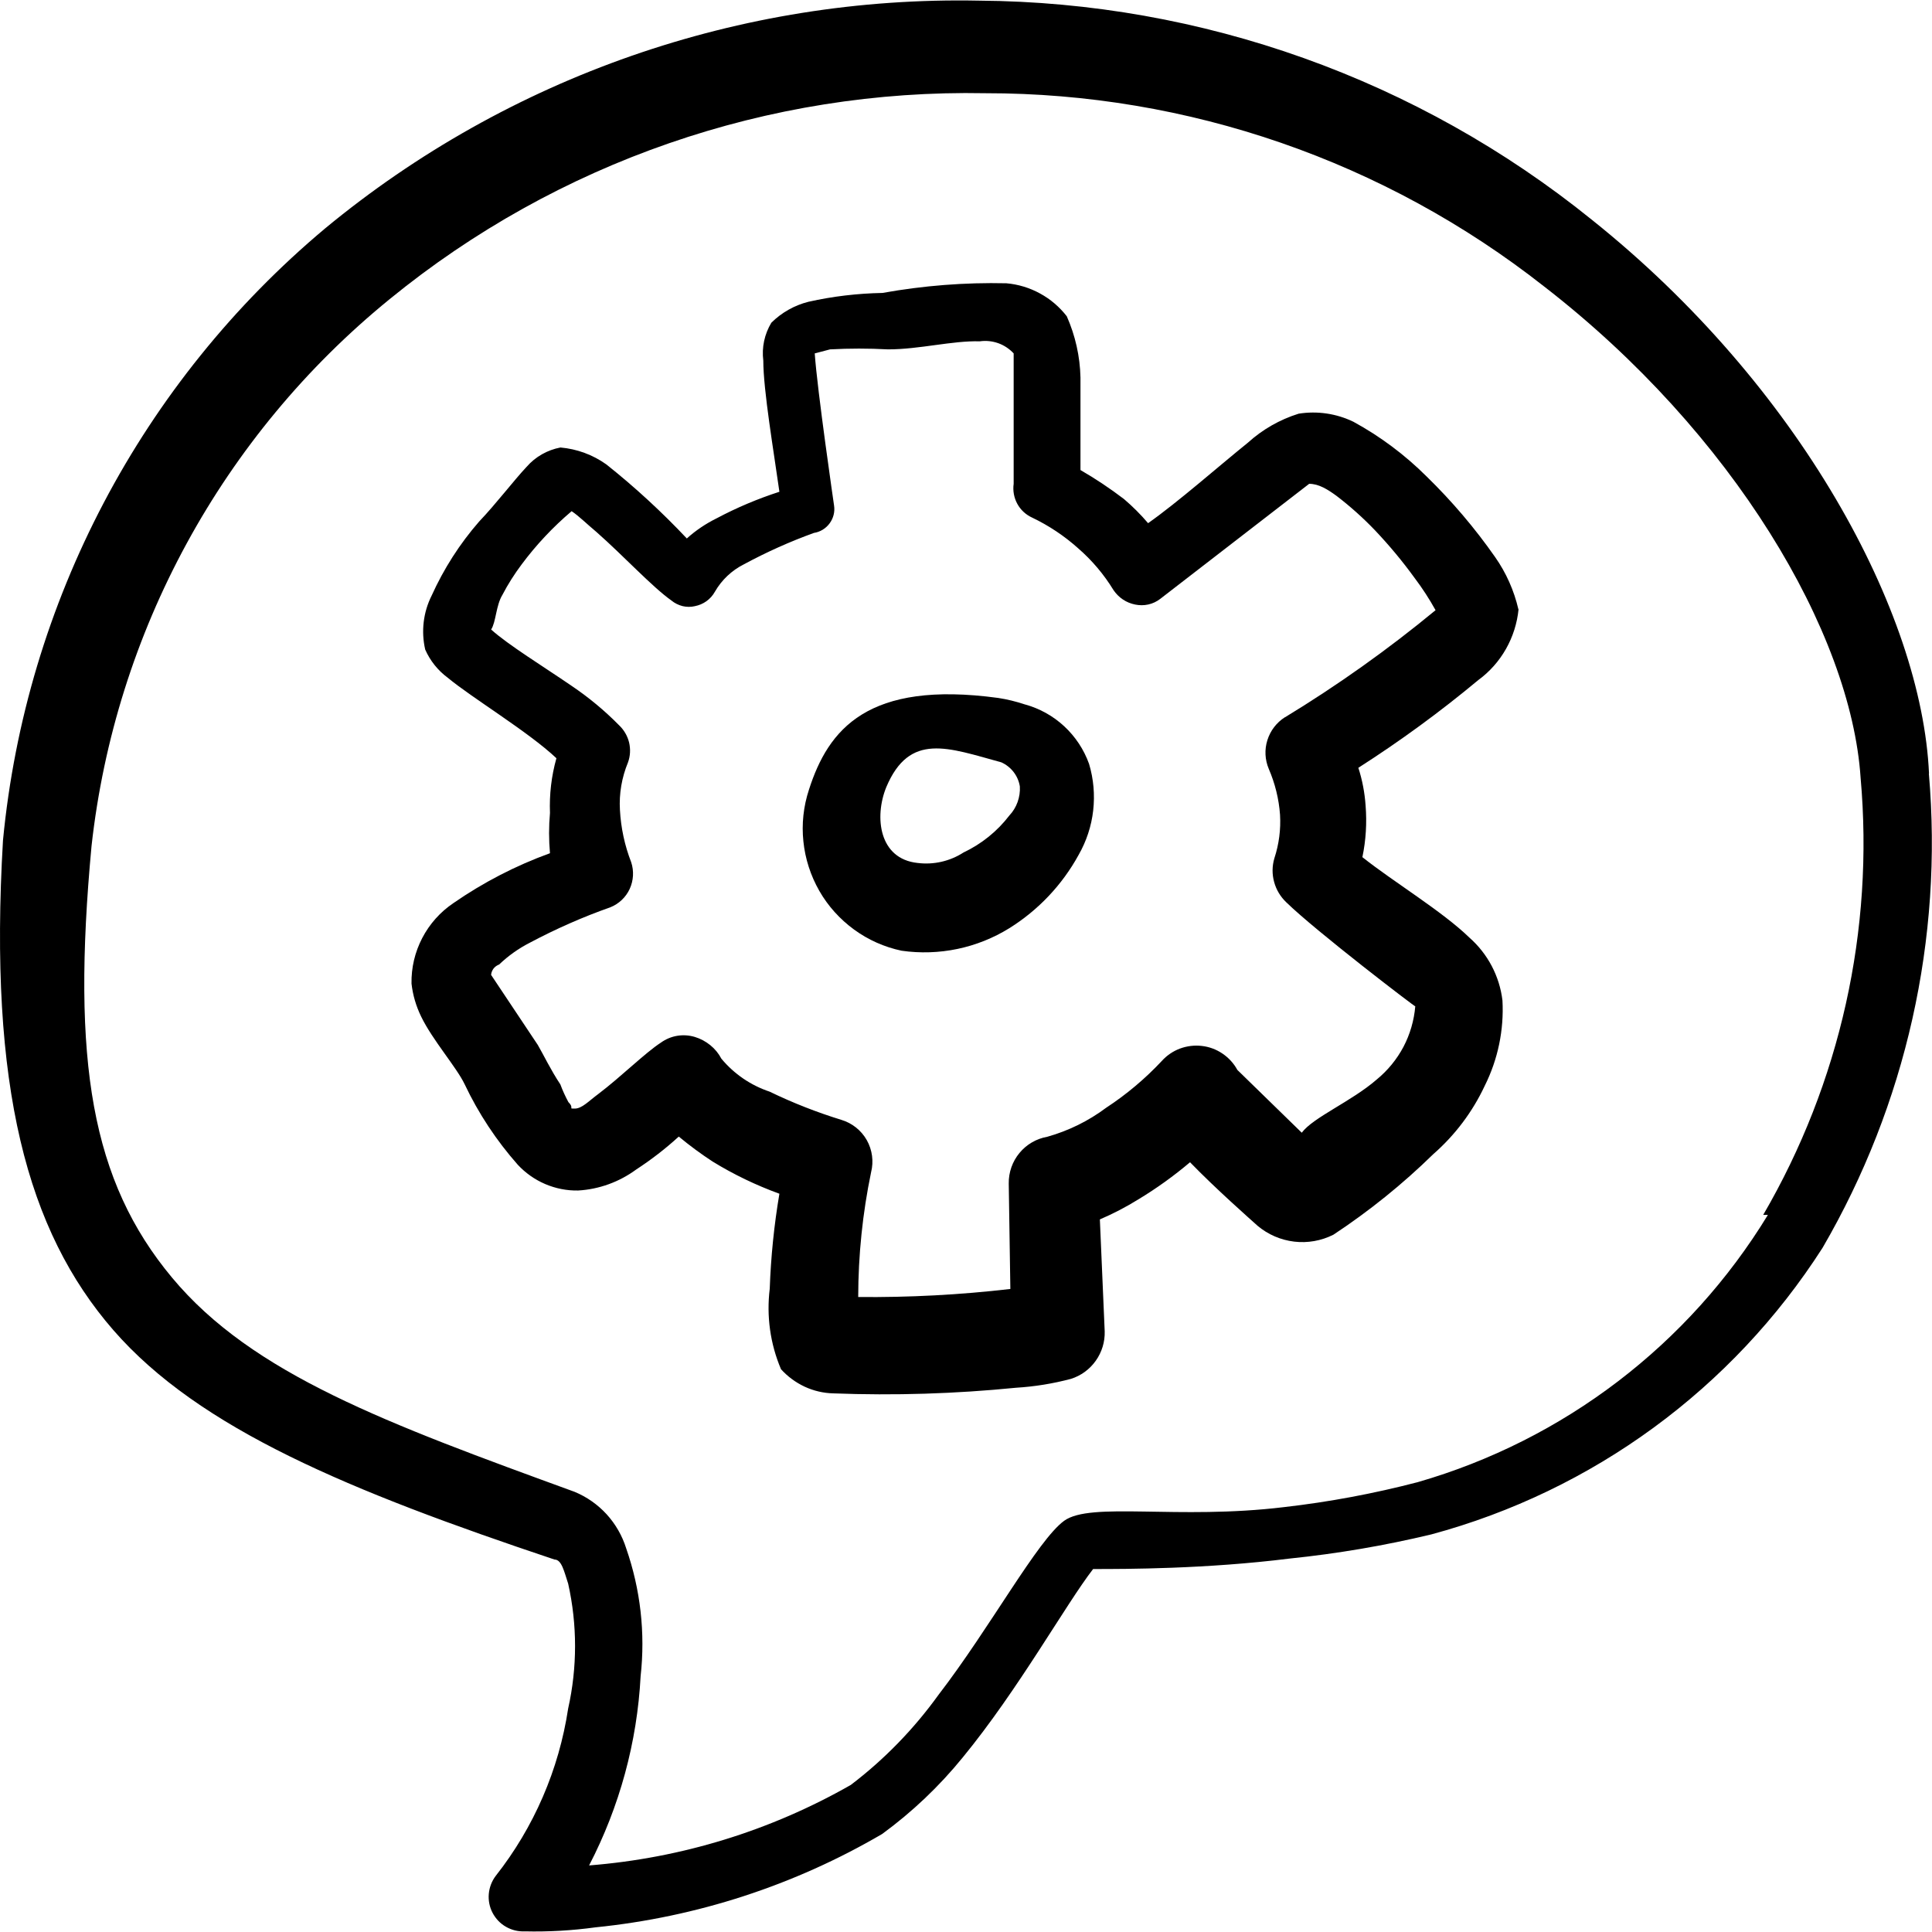
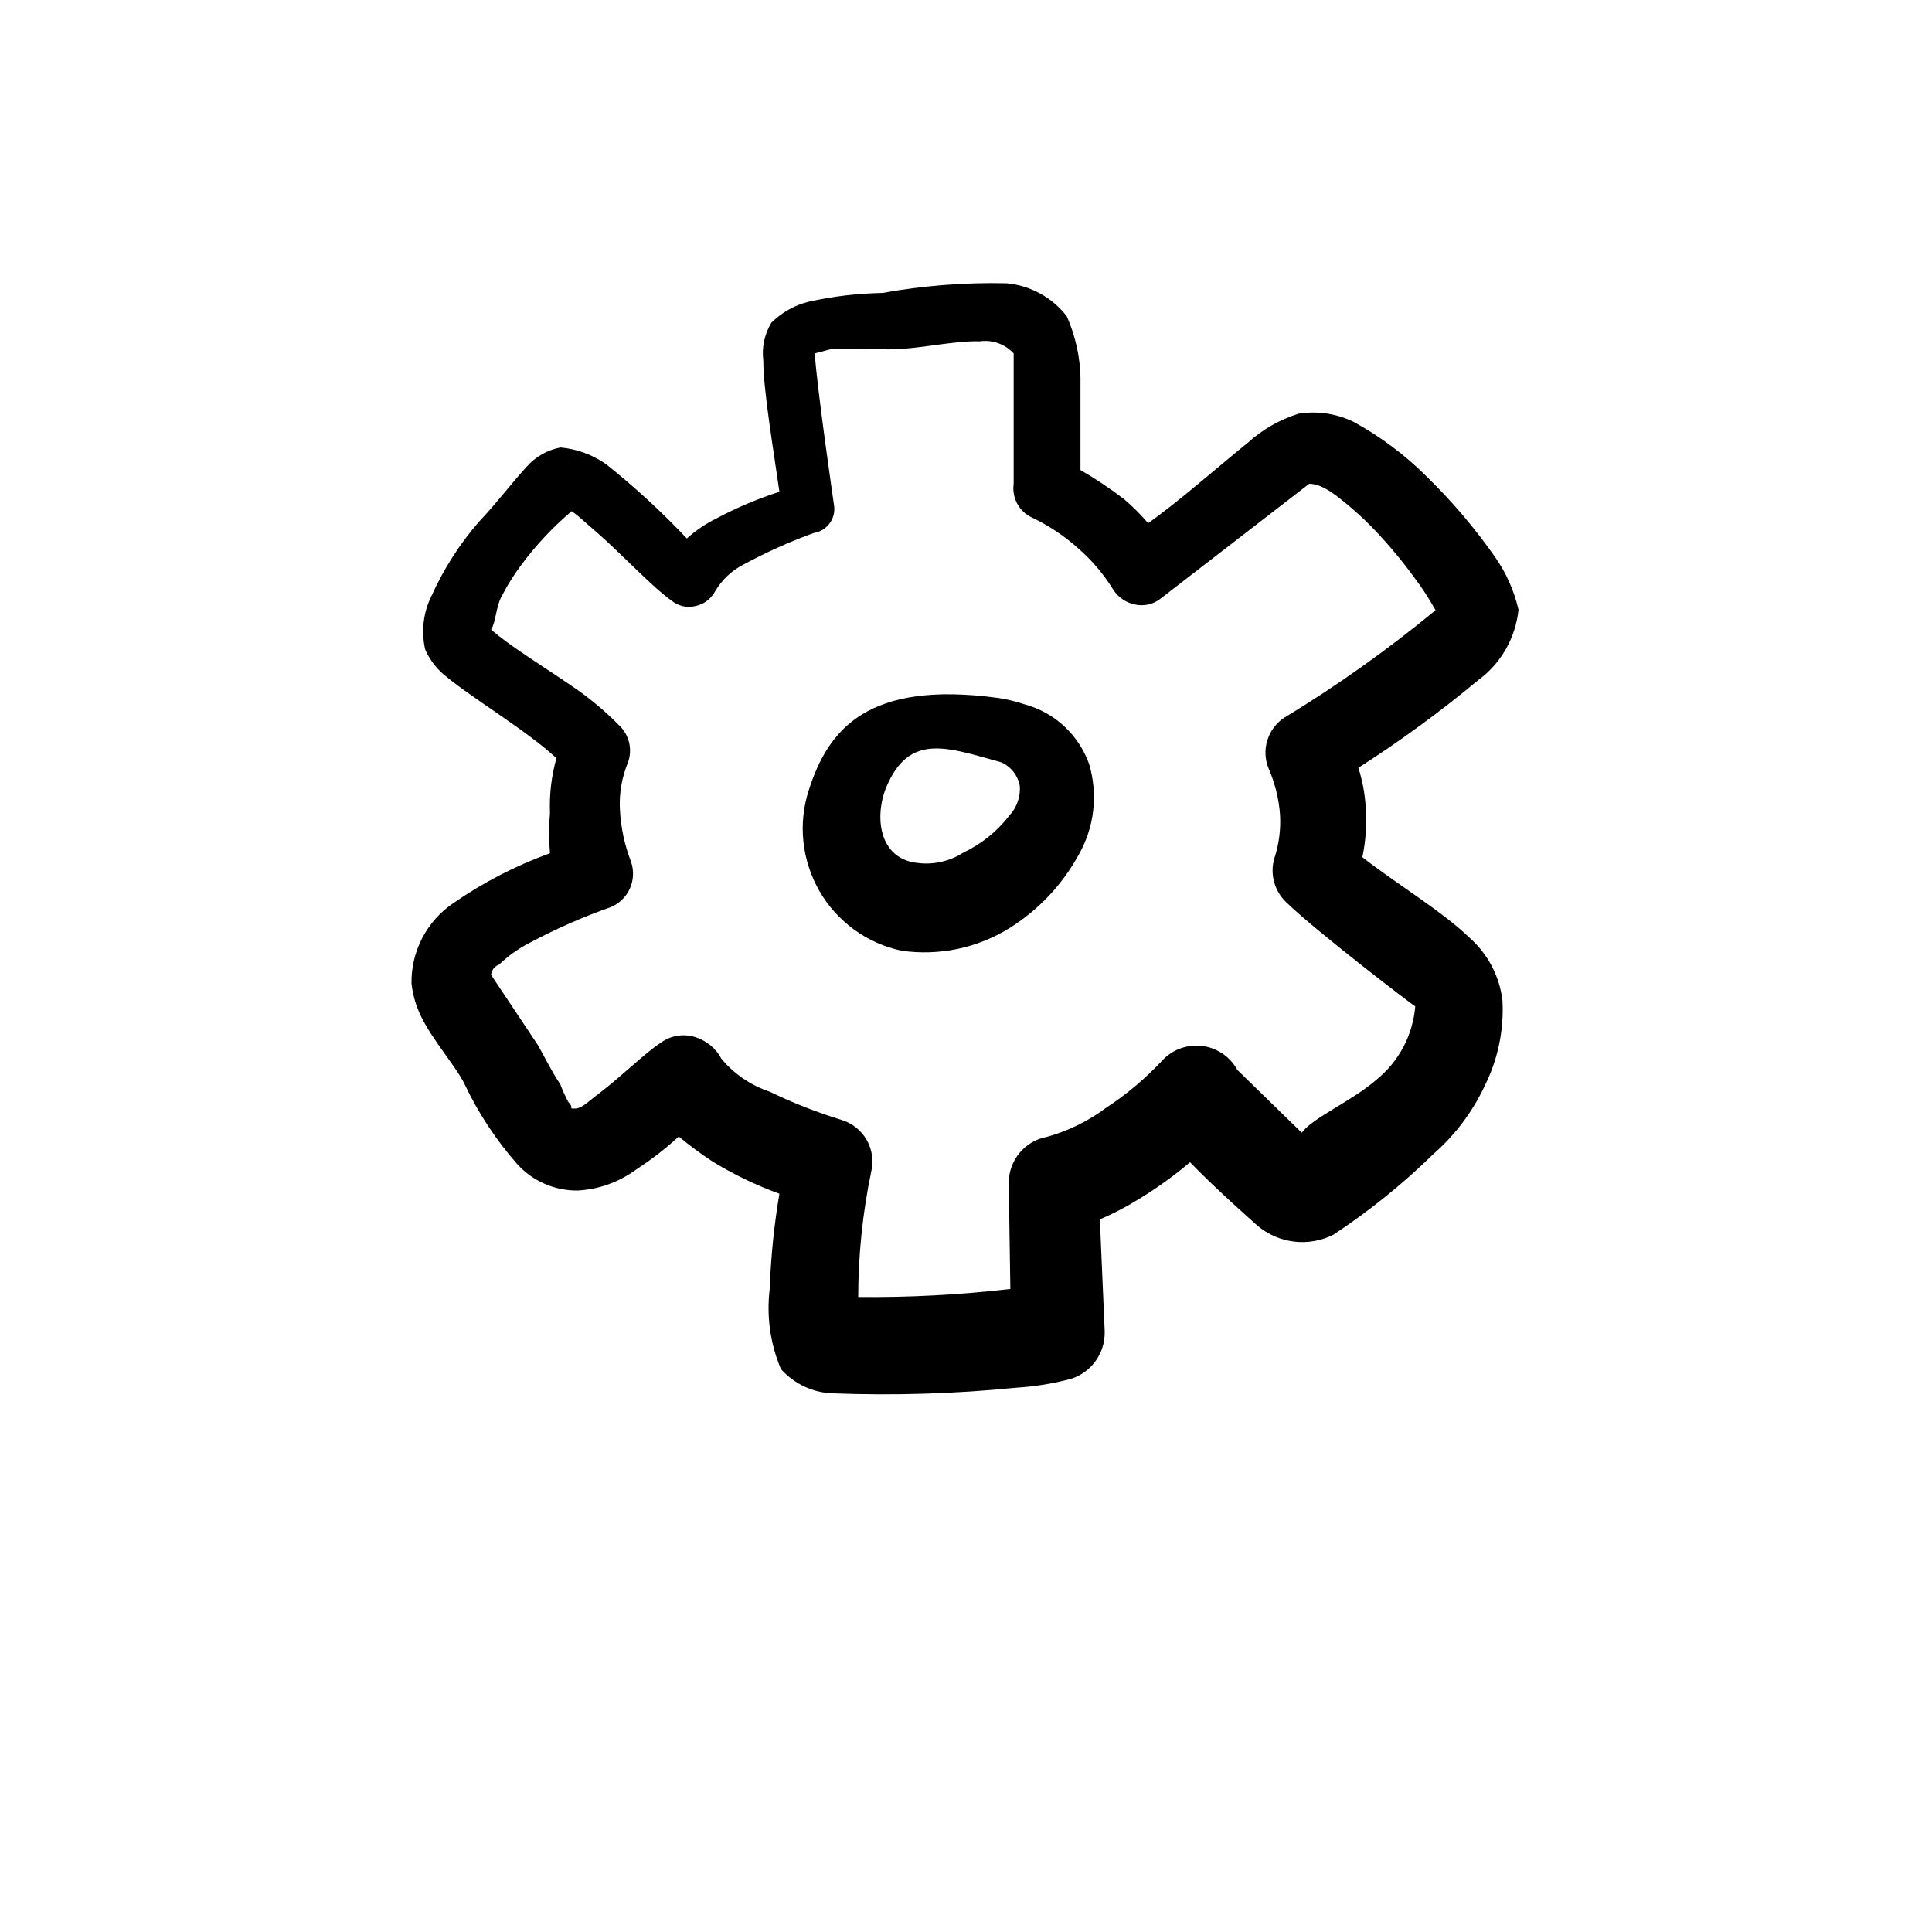
<svg xmlns="http://www.w3.org/2000/svg" fill="none" viewBox="0 0 24 24" id="Messages-Bubble-Settings--Streamline-Freehand">
  <desc>
    Messages Bubble Settings Streamline Icon: https://streamlinehq.com
  </desc>
-   <path fill="#000000" d="M23.963 9.61c-0.09 -2.001 -1.61 -4.821 -4.191 -6.882C17.615 0.986 14.932 0.027 12.16 0.008 9.201 -0.051 6.319 0.953 4.038 2.838 1.758 4.749 0.321 7.479 0.037 10.44 -0.143 13.501 0.337 15.291 1.407 16.522c1.07 1.23 2.941 2.001 5.481 2.851 0.09 0 0.12 0.15 0.17 0.3 0.114 0.51 0.114 1.04 0 1.55 -0.115 0.76 -0.425 1.477 -0.9 2.08 -0.049 0.065 -0.079 0.143 -0.086 0.224 -0.007 0.081 0.009 0.163 0.047 0.235 0.038 0.072 0.095 0.133 0.166 0.173 0.071 0.041 0.152 0.061 0.233 0.057 0.294 0.007 0.589 -0.01 0.88 -0.05 1.257 -0.127 2.471 -0.522 3.561 -1.16 0.373 -0.273 0.709 -0.592 1 -0.95 0.69 -0.84 1.28 -1.901 1.62 -2.341 0.41 0 1.4 0 2.441 -0.13 0.593 -0.061 1.181 -0.161 1.76 -0.3 2.007 -0.541 3.74 -1.81 4.861 -3.561 1.036 -1.781 1.498 -3.838 1.32 -5.891Zm-2.001 5.481c-0.983 1.613 -2.536 2.798 -4.351 3.321 -0.545 0.142 -1.1 0.246 -1.661 0.31 -1.32 0.16 -2.401 -0.07 -2.731 0.17 -0.33 0.24 -0.92 1.33 -1.56 2.161 -0.306 0.425 -0.673 0.803 -1.09 1.12 -0.997 0.569 -2.107 0.91 -3.251 1 0.378 -0.729 0.597 -1.53 0.64 -2.351 0.06 -0.537 -0.002 -1.08 -0.18 -1.59 -0.049 -0.156 -0.132 -0.3 -0.242 -0.421 -0.111 -0.121 -0.246 -0.216 -0.398 -0.279 -2.331 -0.85 -4.001 -1.46 -5.001 -2.661 -1 -1.2 -1.25 -2.681 -1 -5.361 0.295 -2.662 1.625 -5.101 3.701 -6.792C6.924 2.014 9.547 1.106 12.24 1.158c2.518 -0.002 4.963 0.844 6.942 2.401 2.351 1.82 3.811 4.301 3.931 6.102 0.169 1.892 -0.254 3.79 -1.21 5.431h0.06Z" stroke-width="1" />
  <path fill="#000000" d="M18.862 7.569c-0.054 -0.233 -0.152 -0.454 -0.29 -0.65 -0.251 -0.359 -0.536 -0.694 -0.85 -1 -0.27 -0.269 -0.576 -0.498 -0.91 -0.68 -0.211 -0.102 -0.449 -0.137 -0.68 -0.1 -0.234 0.073 -0.449 0.196 -0.63 0.36 -0.36 0.29 -0.87 0.74 -1.24 1 -0.092 -0.108 -0.192 -0.208 -0.3 -0.3 -0.172 -0.131 -0.353 -0.252 -0.54 -0.36V4.689c-0.006 -0.262 -0.064 -0.52 -0.17 -0.76 -0.09 -0.116 -0.203 -0.213 -0.332 -0.283 -0.129 -0.071 -0.271 -0.114 -0.418 -0.127 -0.516 -0.012 -1.032 0.029 -1.54 0.12 -0.31 0.006 -0.618 0.042 -0.92 0.11 -0.174 0.044 -0.333 0.134 -0.46 0.26 -0.085 0.141 -0.121 0.307 -0.1 0.47 0 0.37 0.13 1.13 0.2 1.63 -0.269 0.087 -0.53 0.197 -0.78 0.33 -0.134 0.066 -0.259 0.15 -0.37 0.25 -0.311 -0.33 -0.645 -0.638 -1 -0.92 -0.168 -0.12 -0.365 -0.192 -0.57 -0.21 -0.163 0.031 -0.311 0.115 -0.42 0.24 -0.16 0.17 -0.38 0.46 -0.59 0.68 -0.241 0.276 -0.439 0.586 -0.59 0.92 -0.104 0.207 -0.132 0.444 -0.08 0.67 0.061 0.139 0.158 0.26 0.28 0.35 0.3 0.25 1 0.67 1.35 1 -0.062 0.221 -0.089 0.451 -0.08 0.68 -0.015 0.166 -0.015 0.334 0 0.5 -0.425 0.154 -0.829 0.363 -1.2 0.62 -0.163 0.11 -0.296 0.259 -0.387 0.434 -0.091 0.175 -0.137 0.369 -0.133 0.566 0.016 0.143 0.057 0.281 0.12 0.41 0.14 0.29 0.44 0.63 0.54 0.84 0.172 0.363 0.394 0.699 0.66 1 0.096 0.103 0.212 0.185 0.341 0.24 0.129 0.055 0.269 0.083 0.409 0.08 0.26 -0.015 0.51 -0.106 0.72 -0.26 0.187 -0.122 0.365 -0.259 0.53 -0.41 0.134 0.111 0.274 0.215 0.42 0.31 0.262 0.161 0.541 0.295 0.83 0.4 -0.066 0.39 -0.106 0.785 -0.12 1.18 -0.042 0.34 0.006 0.685 0.14 1 0.082 0.091 0.183 0.165 0.294 0.217 0.112 0.052 0.233 0.08 0.356 0.083 0.758 0.029 1.516 0.005 2.271 -0.07 0.23 -0.014 0.458 -0.051 0.68 -0.11 0.125 -0.039 0.233 -0.118 0.309 -0.225 0.076 -0.107 0.115 -0.235 0.111 -0.366l-0.06 -1.39c0.166 -0.071 0.327 -0.155 0.48 -0.25 0.225 -0.136 0.439 -0.29 0.64 -0.46 0.32 0.33 0.74 0.7 0.84 0.79 0.129 0.108 0.286 0.176 0.454 0.196 0.167 0.02 0.336 -0.01 0.487 -0.086 0.444 -0.293 0.86 -0.628 1.24 -1 0.27 -0.236 0.488 -0.525 0.64 -0.85 0.164 -0.328 0.24 -0.694 0.22 -1.06 -0.036 -0.301 -0.182 -0.579 -0.41 -0.78 -0.34 -0.33 -0.94 -0.69 -1.33 -1 0.044 -0.21 0.057 -0.426 0.04 -0.64 -0.011 -0.16 -0.041 -0.318 -0.09 -0.47 0.519 -0.332 1.017 -0.696 1.49 -1.09 0.141 -0.103 0.258 -0.235 0.344 -0.387s0.139 -0.32 0.156 -0.493ZM15.961 8.91c-0.103 0.066 -0.18 0.166 -0.217 0.284 -0.037 0.117 -0.031 0.243 0.017 0.357 0.078 0.181 0.126 0.374 0.14 0.57 0.011 0.183 -0.013 0.366 -0.07 0.54 -0.029 0.097 -0.03 0.199 -0.003 0.296 0.026 0.097 0.08 0.185 0.153 0.254 0.37 0.36 1.6 1.3 1.6 1.29 -0.015 0.176 -0.065 0.348 -0.147 0.504 -0.083 0.156 -0.196 0.294 -0.333 0.406 -0.31 0.27 -0.79 0.47 -0.93 0.66l-0.8 -0.78c-0.044 -0.081 -0.108 -0.151 -0.185 -0.203 -0.077 -0.052 -0.165 -0.085 -0.257 -0.095 -0.092 -0.011 -0.185 0.001 -0.272 0.033 -0.087 0.033 -0.164 0.086 -0.226 0.155 -0.206 0.22 -0.438 0.415 -0.69 0.58 -0.219 0.164 -0.467 0.286 -0.73 0.36 -0.136 0.024 -0.259 0.095 -0.347 0.202 -0.088 0.106 -0.135 0.241 -0.133 0.379l0.02 1.31c-0.627 0.073 -1.259 0.106 -1.89 0.1 0.001 -0.521 0.054 -1.04 0.16 -1.55 0.034 -0.135 0.015 -0.278 -0.054 -0.4 -0.069 -0.121 -0.182 -0.211 -0.316 -0.251 -0.305 -0.094 -0.603 -0.211 -0.89 -0.35 -0.234 -0.078 -0.442 -0.22 -0.6 -0.41 -0.034 -0.065 -0.081 -0.122 -0.138 -0.168 -0.057 -0.046 -0.122 -0.081 -0.192 -0.102 -0.071 -0.021 -0.145 -0.026 -0.218 -0.014 -0.073 0.012 -0.142 0.041 -0.202 0.084 -0.2 0.13 -0.49 0.42 -0.78 0.64 -0.11 0.08 -0.2 0.18 -0.29 0.18 -0.09 0 0 0 -0.08 -0.08 -0.038 -0.071 -0.072 -0.144 -0.1 -0.22 -0.12 -0.18 -0.21 -0.37 -0.28 -0.49l-0.58 -0.87s0 -0.09 0.1 -0.13c0.113 -0.108 0.241 -0.199 0.38 -0.27 0.322 -0.171 0.656 -0.319 1 -0.44 0.107 -0.043 0.193 -0.124 0.241 -0.228 0.048 -0.104 0.055 -0.223 0.019 -0.332 -0.081 -0.208 -0.128 -0.427 -0.14 -0.65 -0.012 -0.202 0.023 -0.403 0.1 -0.59 0.029 -0.079 0.033 -0.165 0.014 -0.247 -0.02 -0.082 -0.063 -0.156 -0.124 -0.214 -0.18 -0.183 -0.378 -0.347 -0.59 -0.49 -0.35 -0.24 -0.79 -0.51 -1 -0.7 0.06 -0.09 0.06 -0.3 0.14 -0.43 0.069 -0.133 0.15 -0.26 0.24 -0.38 0.181 -0.243 0.389 -0.464 0.62 -0.66 0.09 0.06 0.19 0.16 0.31 0.26 0.34 0.3 0.69 0.68 0.93 0.85 0.04 0.033 0.087 0.056 0.137 0.069 0.05 0.012 0.103 0.013 0.153 0.001 0.052 -0.01 0.102 -0.031 0.145 -0.062 0.043 -0.031 0.079 -0.071 0.105 -0.118 0.084 -0.146 0.209 -0.264 0.36 -0.34 0.28 -0.151 0.571 -0.282 0.87 -0.39 0.078 -0.012 0.148 -0.055 0.195 -0.119 0.047 -0.064 0.067 -0.143 0.055 -0.221 0 0 -0.21 -1.44 -0.24 -1.89l0.19 -0.05c0.24 -0.013 0.48 -0.013 0.72 0 0.39 0 0.8 -0.11 1.14 -0.1 0.077 -0.011 0.155 -0.003 0.229 0.023 0.073 0.026 0.139 0.07 0.192 0.127v1.62c-0.012 0.085 0.004 0.173 0.045 0.248 0.041 0.076 0.106 0.136 0.185 0.172 0.207 0.099 0.399 0.227 0.57 0.38 0.173 0.15 0.321 0.325 0.44 0.52 0.031 0.046 0.071 0.086 0.117 0.117 0.046 0.031 0.098 0.052 0.153 0.063 0.054 0.011 0.109 0.011 0.163 -0.001 0.054 -0.012 0.104 -0.036 0.147 -0.069l1.851 -1.43c0.12 0 0.23 0.07 0.34 0.15 0.171 0.131 0.332 0.275 0.48 0.43 0.176 0.186 0.34 0.383 0.49 0.59 0.096 0.127 0.183 0.261 0.26 0.4 -0.591 0.488 -1.216 0.932 -1.87 1.33Z" stroke-width="1" />
  <path fill="#000000" d="M12.729 8.75c-0.108 -0.036 -0.218 -0.063 -0.33 -0.08 -1.62 -0.22 -2.11 0.39 -2.35 1.14 -0.068 0.207 -0.092 0.426 -0.069 0.642 0.022 0.216 0.09 0.426 0.198 0.615 0.108 0.189 0.256 0.352 0.431 0.48s0.377 0.218 0.59 0.263c0.466 0.067 0.94 -0.032 1.34 -0.28 0.36 -0.225 0.656 -0.538 0.86 -0.91 0.097 -0.17 0.159 -0.357 0.181 -0.552 0.022 -0.194 0.005 -0.391 -0.051 -0.578 -0.064 -0.179 -0.17 -0.339 -0.309 -0.468 -0.139 -0.129 -0.307 -0.222 -0.49 -0.272Zm-0.19 1.38c-0.151 0.197 -0.346 0.354 -0.57 0.46 -0.169 0.109 -0.371 0.155 -0.57 0.13 -0.48 -0.05 -0.54 -0.57 -0.39 -0.94 0.29 -0.69 0.77 -0.49 1.43 -0.31 0.06 0.027 0.113 0.069 0.153 0.121 0.04 0.052 0.067 0.114 0.077 0.179 0.004 0.066 -0.006 0.131 -0.028 0.193 -0.022 0.062 -0.057 0.119 -0.102 0.167Z" stroke-width="1" />
</svg>